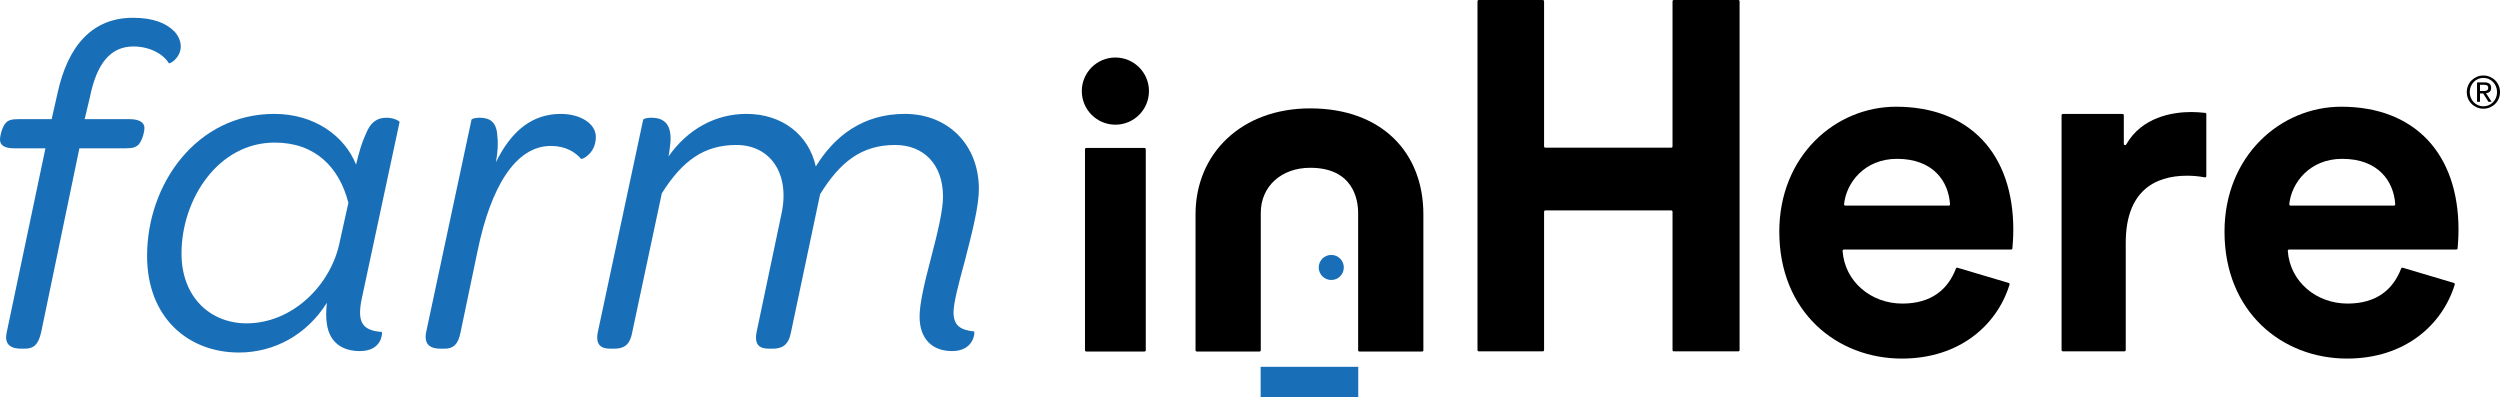
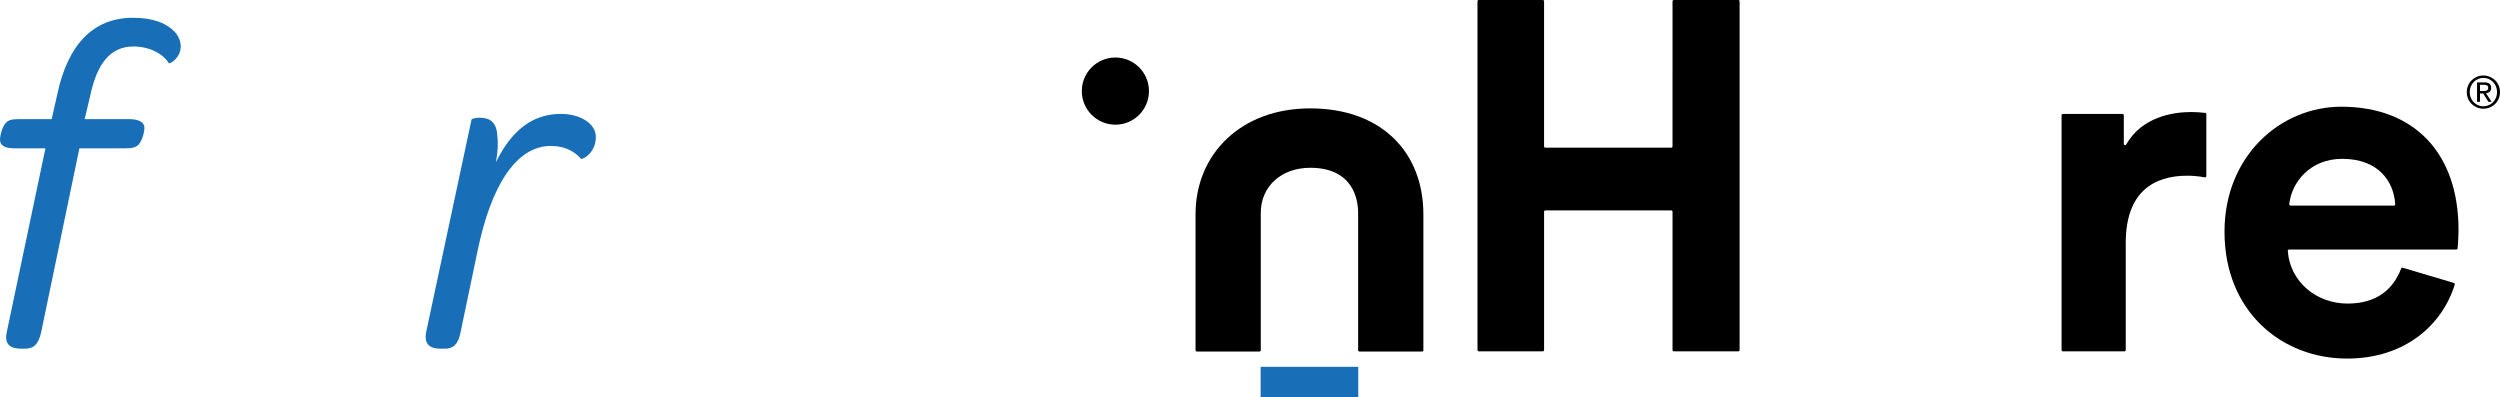
<svg xmlns="http://www.w3.org/2000/svg" id="b" data-name="Layer 2" width="1005.541" height="159.842" viewBox="0 0 1005.541 159.842">
  <g id="c" data-name="Layer 1">
    <g>
      <g>
        <g>
          <path d="M672.719,140.799v-55.651c0-.285-.231-.516-.516-.516h-50.636c-.285,0-.516.231-.516.516v55.651c0,.285-.231.516-.516.516h-25.749c-.285,0-.516-.231-.516-.516V.516c0-.285.231-.516.516-.516h25.749c.285,0,.516.231.516.516v58.371c0,.285.231.516.516.516h50.636c.285,0,.516-.231.516-.516V.516c0-.285.231-.516.516-.516h25.943c.285,0,.516.231.516.516v140.283c0,.285-.231.516-.516.516h-25.943c-.285,0-.516-.231-.516-.516Z" />
-           <path d="M807.926,113.803c.275.082.434.374.35.648-5.008,16.274-20.076,29.775-43.32,29.775-26.199,0-49.293-18.823-49.293-51.038,0-30.469,22.511-50.264,46.964-50.264,29.498,0,47.158,18.826,47.158,49.489,0,3.071-.27,6.279-.359,7.488-.02.268-.242.468-.511.468h-67.278c-.298,0-.54.255-.519.552.863,12.328,11.411,21.184,24.032,21.184,11.822,0,18.399-5.809,21.57-14.111.095-.249.362-.386.618-.31l20.589,6.12ZM783.814,82.708c.297,0,.538-.251.519-.547-.601-9.317-6.852-18.276-21.318-18.276-13.104,0-20.447,9.664-21.301,18.262-.03.302.216.562.519.562h41.58Z" />
          <path d="M887.418,70.827c0,.325-.3.564-.619.505-2.652-.489-4.981-.656-7.144-.656-13.196,0-24.646,6.403-24.646,26.975v43.144c0,.287-.233.519-.519.519h-24.772c-.287,0-.519-.233-.519-.519V46.355c0-.287.233-.519.519-.519h23.996c.287,0,.519.233.519.519v11.511c0,.536.705.712.969.246,6.215-10.961,18.474-13.054,26.2-13.054,1.963,0,3.762.164,5.549.342.266.026.468.25.468.517v24.909Z" />
          <path d="M986.99,113.801c.277.082.438.377.353.654-5.009,16.272-20.077,29.771-43.319,29.771-26.199,0-49.293-18.823-49.293-51.038,0-30.469,22.511-50.264,46.964-50.264,29.498,0,47.158,18.826,47.158,49.489,0,3.068-.269,6.271-.359,7.483-.02.27-.244.472-.515.472h-67.268c-.3,0-.545.257-.524.557.865,12.325,11.412,21.179,24.032,21.179,11.82,0,18.396-5.807,21.568-14.107.096-.251.366-.389.624-.312l20.58,6.118ZM962.877,82.708c.299,0,.543-.254.524-.552-.603-9.315-6.855-18.271-21.318-18.271-13.101,0-20.444,9.66-21.3,18.256-.03.304.218.567.524.567h41.57Z" />
        </g>
-         <path d="M460.334,141.382h-23.417c-.285,0-.515-.231-.515-.515V60.023c0-.285.231-.515.515-.515h23.417c.285,0,.515.231.515.515v80.844c0,.285-.231.515-.515.515Z" />
        <circle cx="448.626" cy="36.64" r="13.508" />
        <path d="M526.98,43.593c28.627,0,45.524,17.594,45.524,42.597v54.678c0,.284-.23.514-.514.514h-25.213c-.284,0-.514-.23-.514-.514v-55.234c0-5.37-1.988-18.15-19.283-18.15-11.53,0-19.879,7.408-19.879,18.15v55.234c0,.284-.23.514-.514.514h-25.213c-.284,0-.514-.23-.514-.514v-54.678c0-24.262,18.289-42.597,46.121-42.597Z" />
        <rect x="507.053" y="147.536" width="39.258" height="12.307" fill="#196fb7" />
-         <circle cx="535.46" cy="107.577" r="5.043" fill="#196fb7" />
        <path d="M992.18,37.045c0-.946.176-1.829.53-2.649.353-.82.835-1.526,1.446-2.119.611-.593,1.32-1.059,2.128-1.401.808-.341,1.667-.512,2.577-.512s1.769.17,2.577.512,1.518.808,2.128,1.401c.611.593,1.092,1.299,1.445,2.119s.53,1.703.53,2.649c0,.958-.176,1.844-.53,2.658-.353.814-.835,1.517-1.445,2.11s-1.32,1.06-2.128,1.401c-.808.341-1.667.512-2.577.512s-1.769-.171-2.577-.512c-.808-.341-1.517-.808-2.128-1.401-.611-.593-1.093-1.296-1.446-2.11-.353-.814-.53-1.7-.53-2.658ZM993.365,37.045c0,.814.144,1.569.431,2.263.287.695.676,1.296,1.167,1.805.49.509,1.071.91,1.742,1.203.67.293,1.389.44,2.155.44s1.482-.147,2.146-.44c.665-.294,1.245-.694,1.742-1.203.496-.509.889-1.111,1.176-1.805.287-.694.431-1.448.431-2.263,0-.802-.144-1.553-.431-2.254-.288-.7-.68-1.305-1.176-1.814-.497-.509-1.077-.91-1.742-1.203-.665-.293-1.38-.44-2.146-.44s-1.485.147-2.155.44c-.671.294-1.252.695-1.742,1.203-.492.509-.88,1.114-1.167,1.814-.288.7-.431,1.452-.431,2.254ZM996.31,33.13h2.946c1.819,0,2.729.742,2.729,2.227,0,.707-.198,1.224-.593,1.553-.395.329-.886.524-1.473.584l2.245,3.448h-1.275l-2.119-3.358h-1.275v3.358h-1.185v-7.812ZM997.496,36.613h1.221c.263,0,.521-.009.772-.027.252-.018.473-.068.665-.152.192-.084.347-.215.467-.395.12-.179.18-.425.18-.736,0-.263-.054-.476-.162-.638-.108-.162-.245-.284-.413-.368-.168-.084-.353-.138-.557-.162-.204-.024-.407-.036-.611-.036h-1.563v2.514Z" />
      </g>
      <g>
        <path d="M18.272,59.658H5.77c-3.846,0-5.77-1.153-5.77-3.462,0-1.732.961-5.386,2.309-6.731.961-1.156,2.501-1.54,5.002-1.54h13.463l2.309-10.193c4.23-19.812,14.423-30.582,30.387-30.582,8.079,0,13.273,2.117,16.543,5.386,1.729,1.729,2.693,4.038,2.693,6.155,0,4.423-4.233,7.116-4.81,6.731-2.309-3.846-7.884-6.731-14.231-6.731-9.424,0-14.811,7.116-17.504,20.386l-2.117,8.848h18.08c3.846,0,5.963,1.348,5.963,3.462,0,1.924-.961,5.194-2.309,6.731-1.153,1.156-2.501,1.54-5.191,1.54h-18.657l-15.39,74.05c-1.153,5.002-3.075,6.539-6.539,6.539h-1.537c-3.654,0-6.923-1.345-5.77-6.539l15.579-74.05Z" fill="#196fb7" />
-         <path d="M59.159,102.934c0-29.042,20.002-57.126,51.16-57.126,16.159,0,28.276,8.848,32.891,20.389,1.156-4.807,2.309-8.848,3.846-12.117,1.924-4.999,4.618-6.731,8.464-6.731,2.885,0,5.194,1.345,5.194,1.732l-15.195,70.972c-2.117,10.001.576,12.886,8.079,13.463.192,0,.384,7.695-8.848,7.695-7.503,0-12.31-3.849-13.273-10.965-.384-2.309-.384-4.81,0-8.464-8.076,12.886-21.158,20.005-35.389,20.005-20.389,0-36.929-14.042-36.929-38.853ZM136.671,97.163l3.462-15.579c-3.654-14.231-13.27-24.235-29.618-24.235-22.89,0-37.508,22.89-37.508,44.624,0,17.693,11.733,28.081,26.159,28.081,18.464,0,34.044-15.387,37.505-32.891Z" fill="#196fb7" />
        <path d="M177.15,140.247c-3.654,0-6.731-1.345-5.77-6.539l18.272-85.591c.192-.384,1.54-.769,3.27-.769,3.654,0,6.923,1.345,7.116,7.5.387,2.693.195,6.35-.576,10.388,6.347-12.886,14.811-19.428,26.159-19.428,7.692,0,14.039,3.849,14.039,9.235,0,6.731-5.575,9.229-5.963,8.845-2.306-2.69-6.155-5.191-12.115-5.191-14.426,0-24.235,16.924-29.429,41.928l-6.923,33.083c-.964,5.002-3.077,6.539-6.347,6.539h-1.732Z" fill="#196fb7" />
-         <path d="M369.868,127.361c0-5.194,1.924-13.463,4.618-23.658,2.885-10.962,4.807-19.425,4.807-24.619,0-13.078-7.884-20.77-19.233-20.77-13.463,0-22.118,6.731-30.198,19.81l-11.733,55.585c-.961,5.194-3.654,6.539-7.308,6.539h-1.345c-3.657,0-6.155-1.153-5.194-6.539l10.001-47.506c3.654-16.543-4.615-27.889-18.08-27.889-13.078,0-21.734,6.347-30.003,19.425l-11.925,55.97c-.964,5.386-3.657,6.539-7.311,6.539h-1.537c-3.462,0-5.963-1.345-5.002-6.539l18.272-85.591c.192-.384,1.54-.769,3.27-.769,4.425,0,8.271,1.924,7.695,9.809-.192,1.732-.384,3.846-.772,5.77,7.695-10.965,18.852-17.119,31.353-17.119,14.231,0,25.004,8.271,27.889,21.158,7.5-12.31,19.041-21.158,35.773-21.158,17.696,0,29.813,12.697,29.813,30.198,0,6.731-2.501,16.735-5.578,28.66-2.693,9.809-4.615,17.309-4.615,20.962,0,5.578,3.077,7.118,8.269,7.695.384,0,.192,7.887-8.845,7.887-8.271,0-13.081-5.194-13.081-13.85Z" fill="#196fb7" />
      </g>
    </g>
  </g>
</svg>